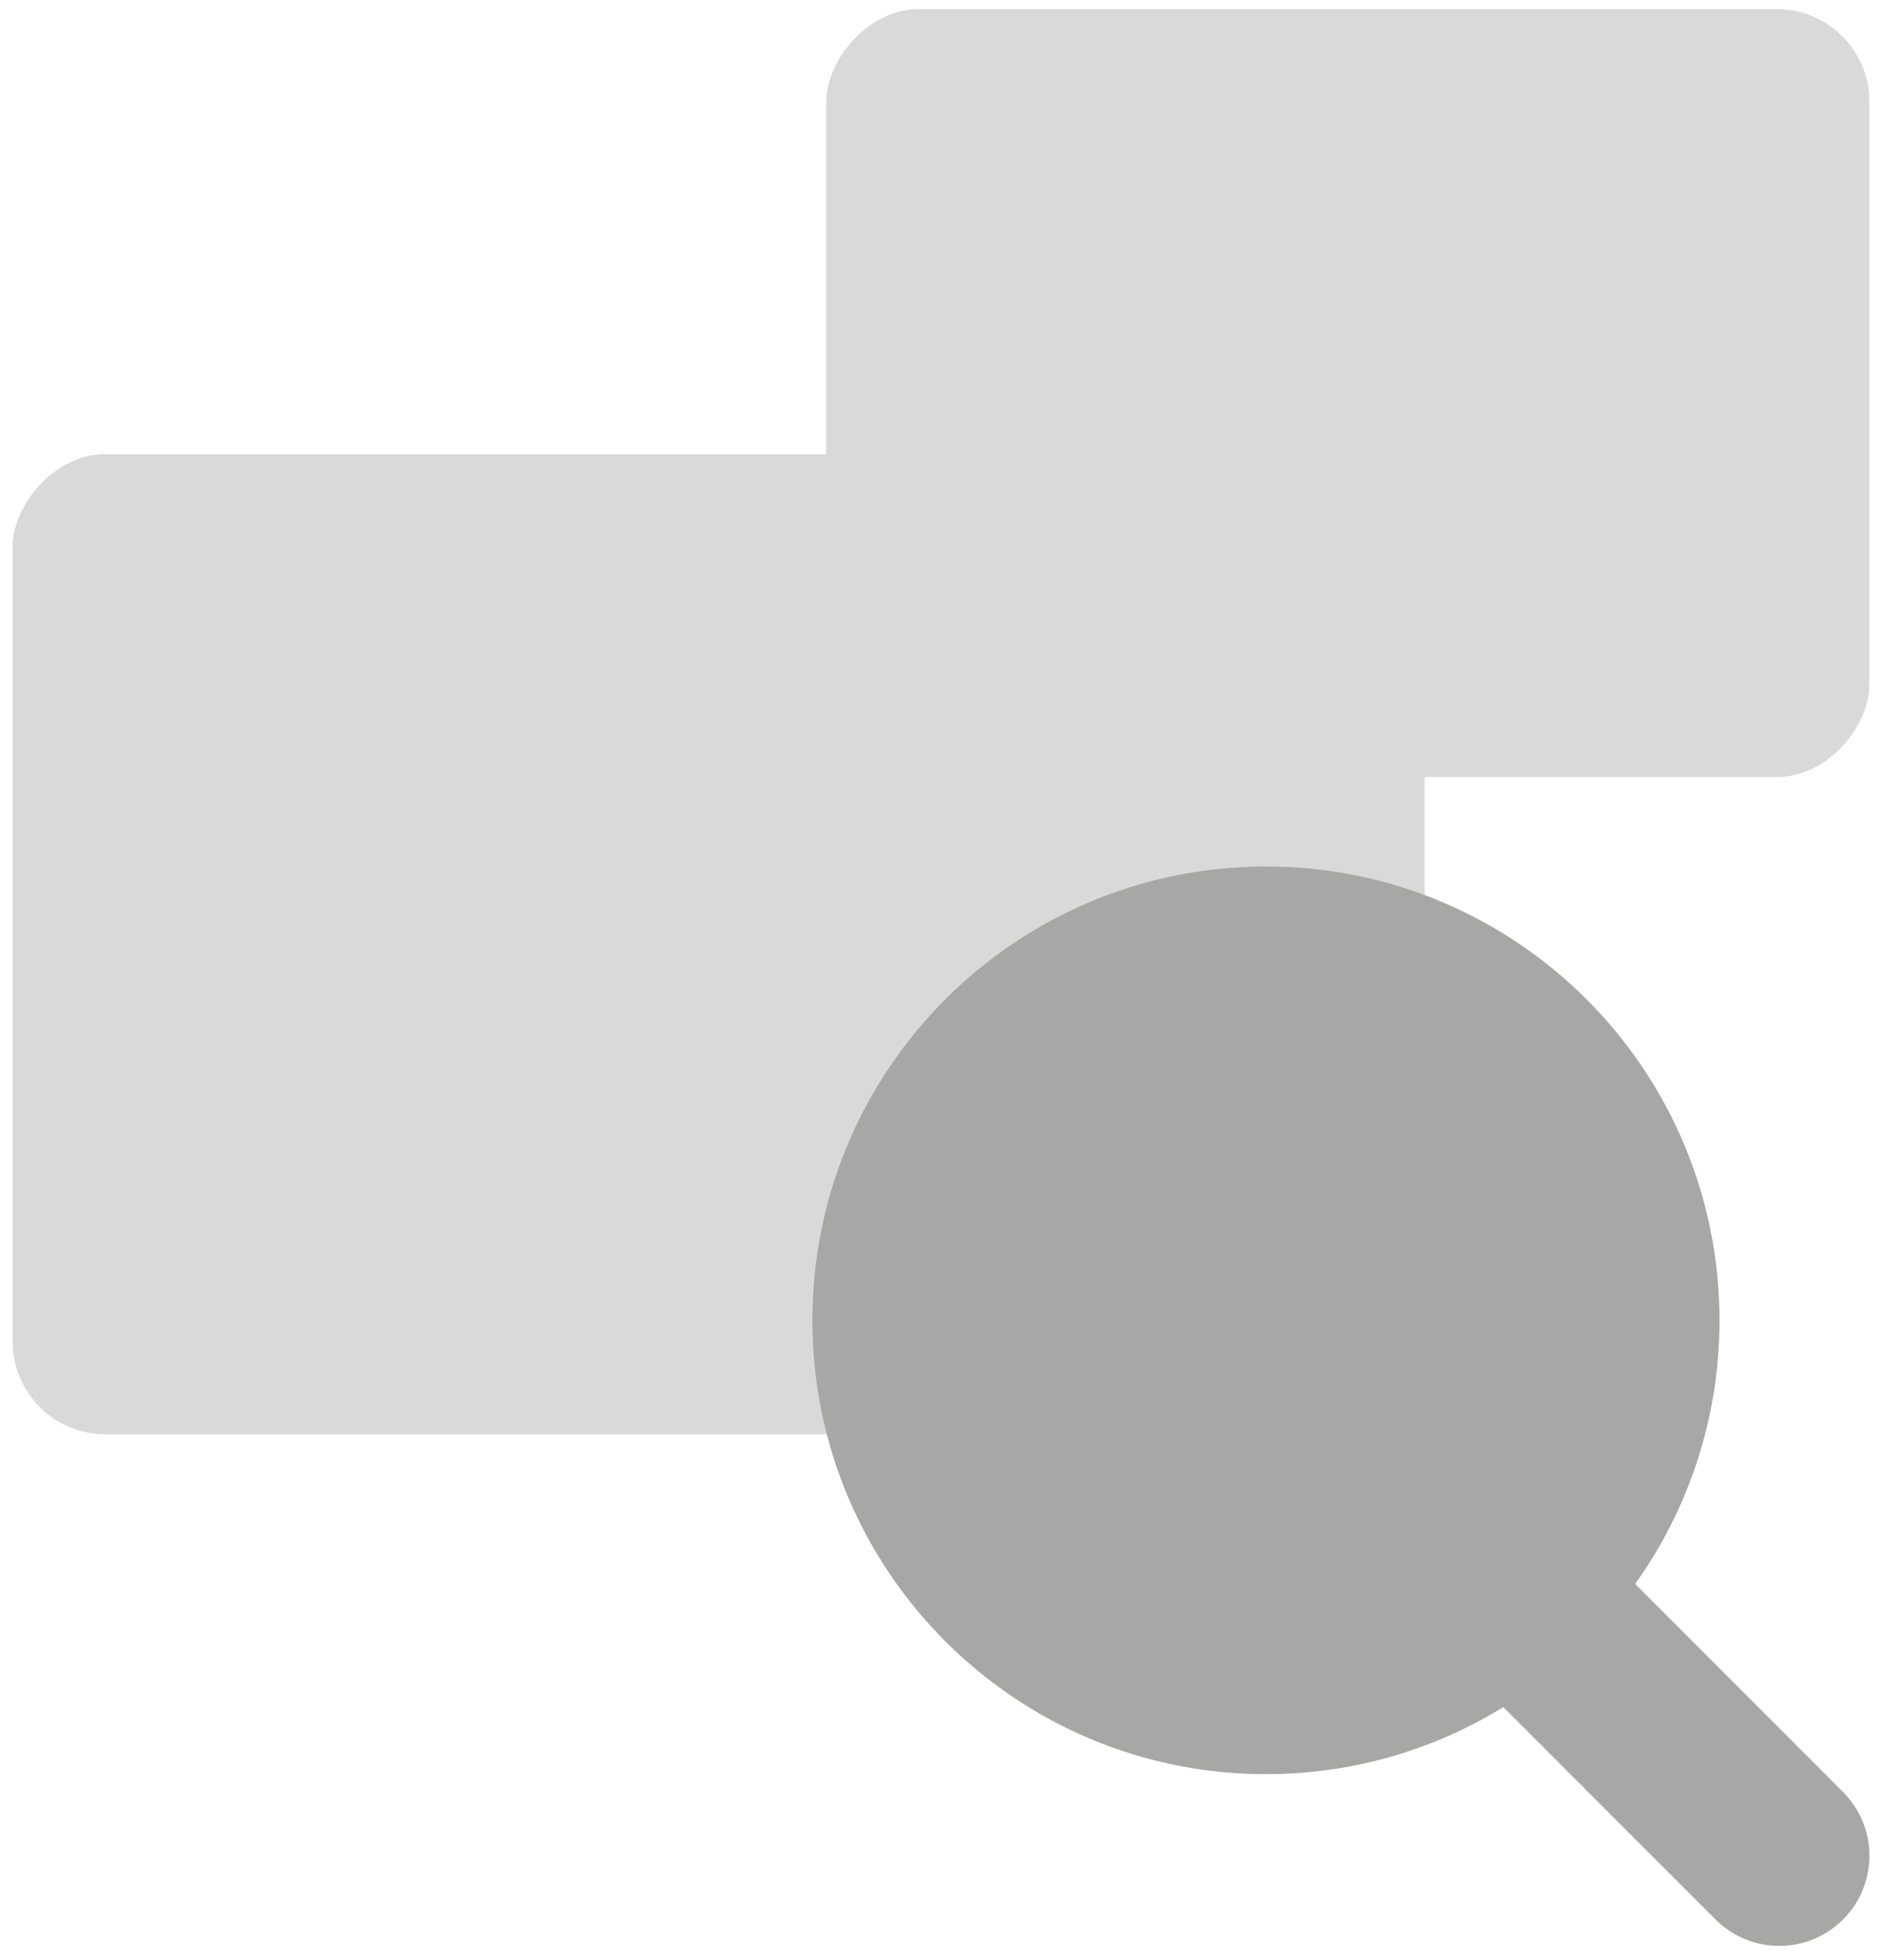
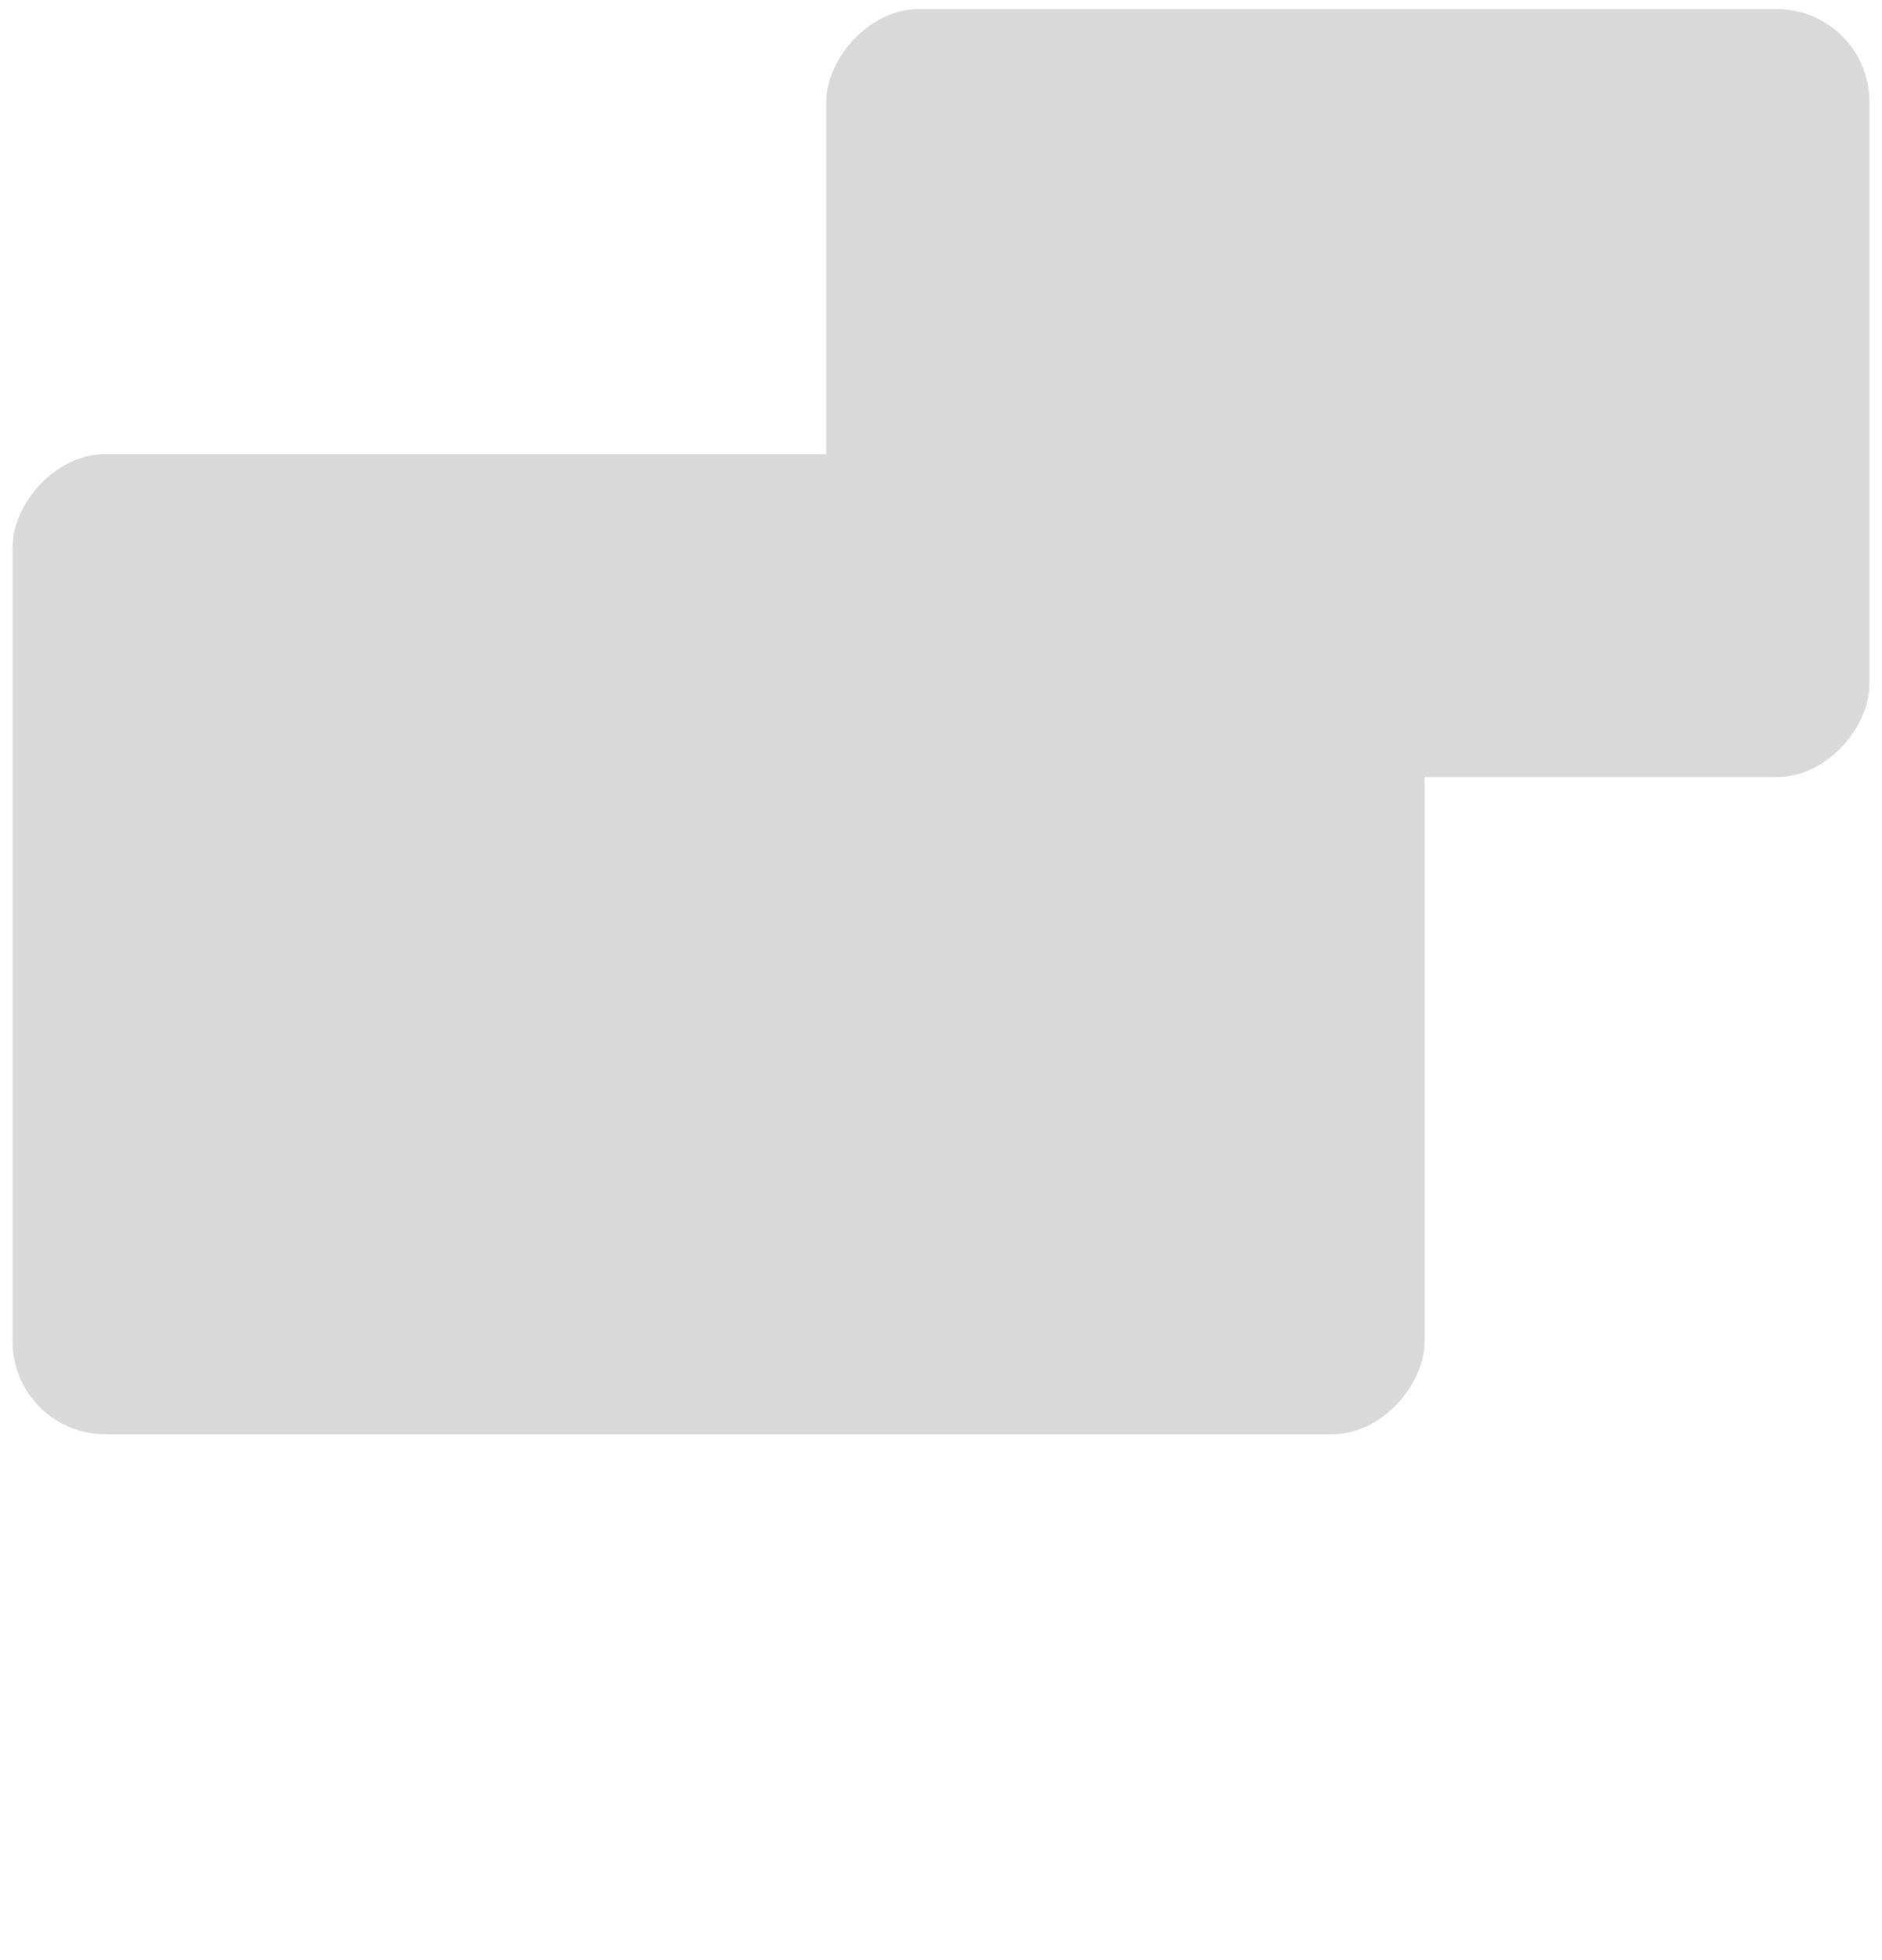
<svg xmlns="http://www.w3.org/2000/svg" width="122" height="127" viewBox="0 0 122 127" fill="none">
  <g style="mix-blend-mode:multiply">
    <rect width="91.536" height="63.492" rx="6" transform="matrix(1 0 0 -1 0.817 92.916)" fill="#D9D9D9" />
  </g>
  <g style="mix-blend-mode:multiply">
    <rect width="67.623" height="49.752" rx="6" transform="matrix(1 0 0 -1 53.562 50.343)" fill="#D9D9D9" />
  </g>
  <g style="mix-blend-mode:multiply">
-     <path fill-rule="evenodd" clip-rule="evenodd" d="M105.998 102.617C109.44 97.803 111.465 91.906 111.465 85.537C111.465 69.299 98.302 56.136 82.064 56.136C65.826 56.136 52.663 69.299 52.663 85.537C52.663 101.775 65.826 114.938 82.064 114.938C87.706 114.938 92.977 113.349 97.453 110.594L111.214 124.354C113.495 126.635 117.193 126.635 119.474 124.354C121.755 122.073 121.755 118.375 119.474 116.094L105.998 102.617Z" fill="#A7A7A6" />
-   </g>
+     </g>
</svg>